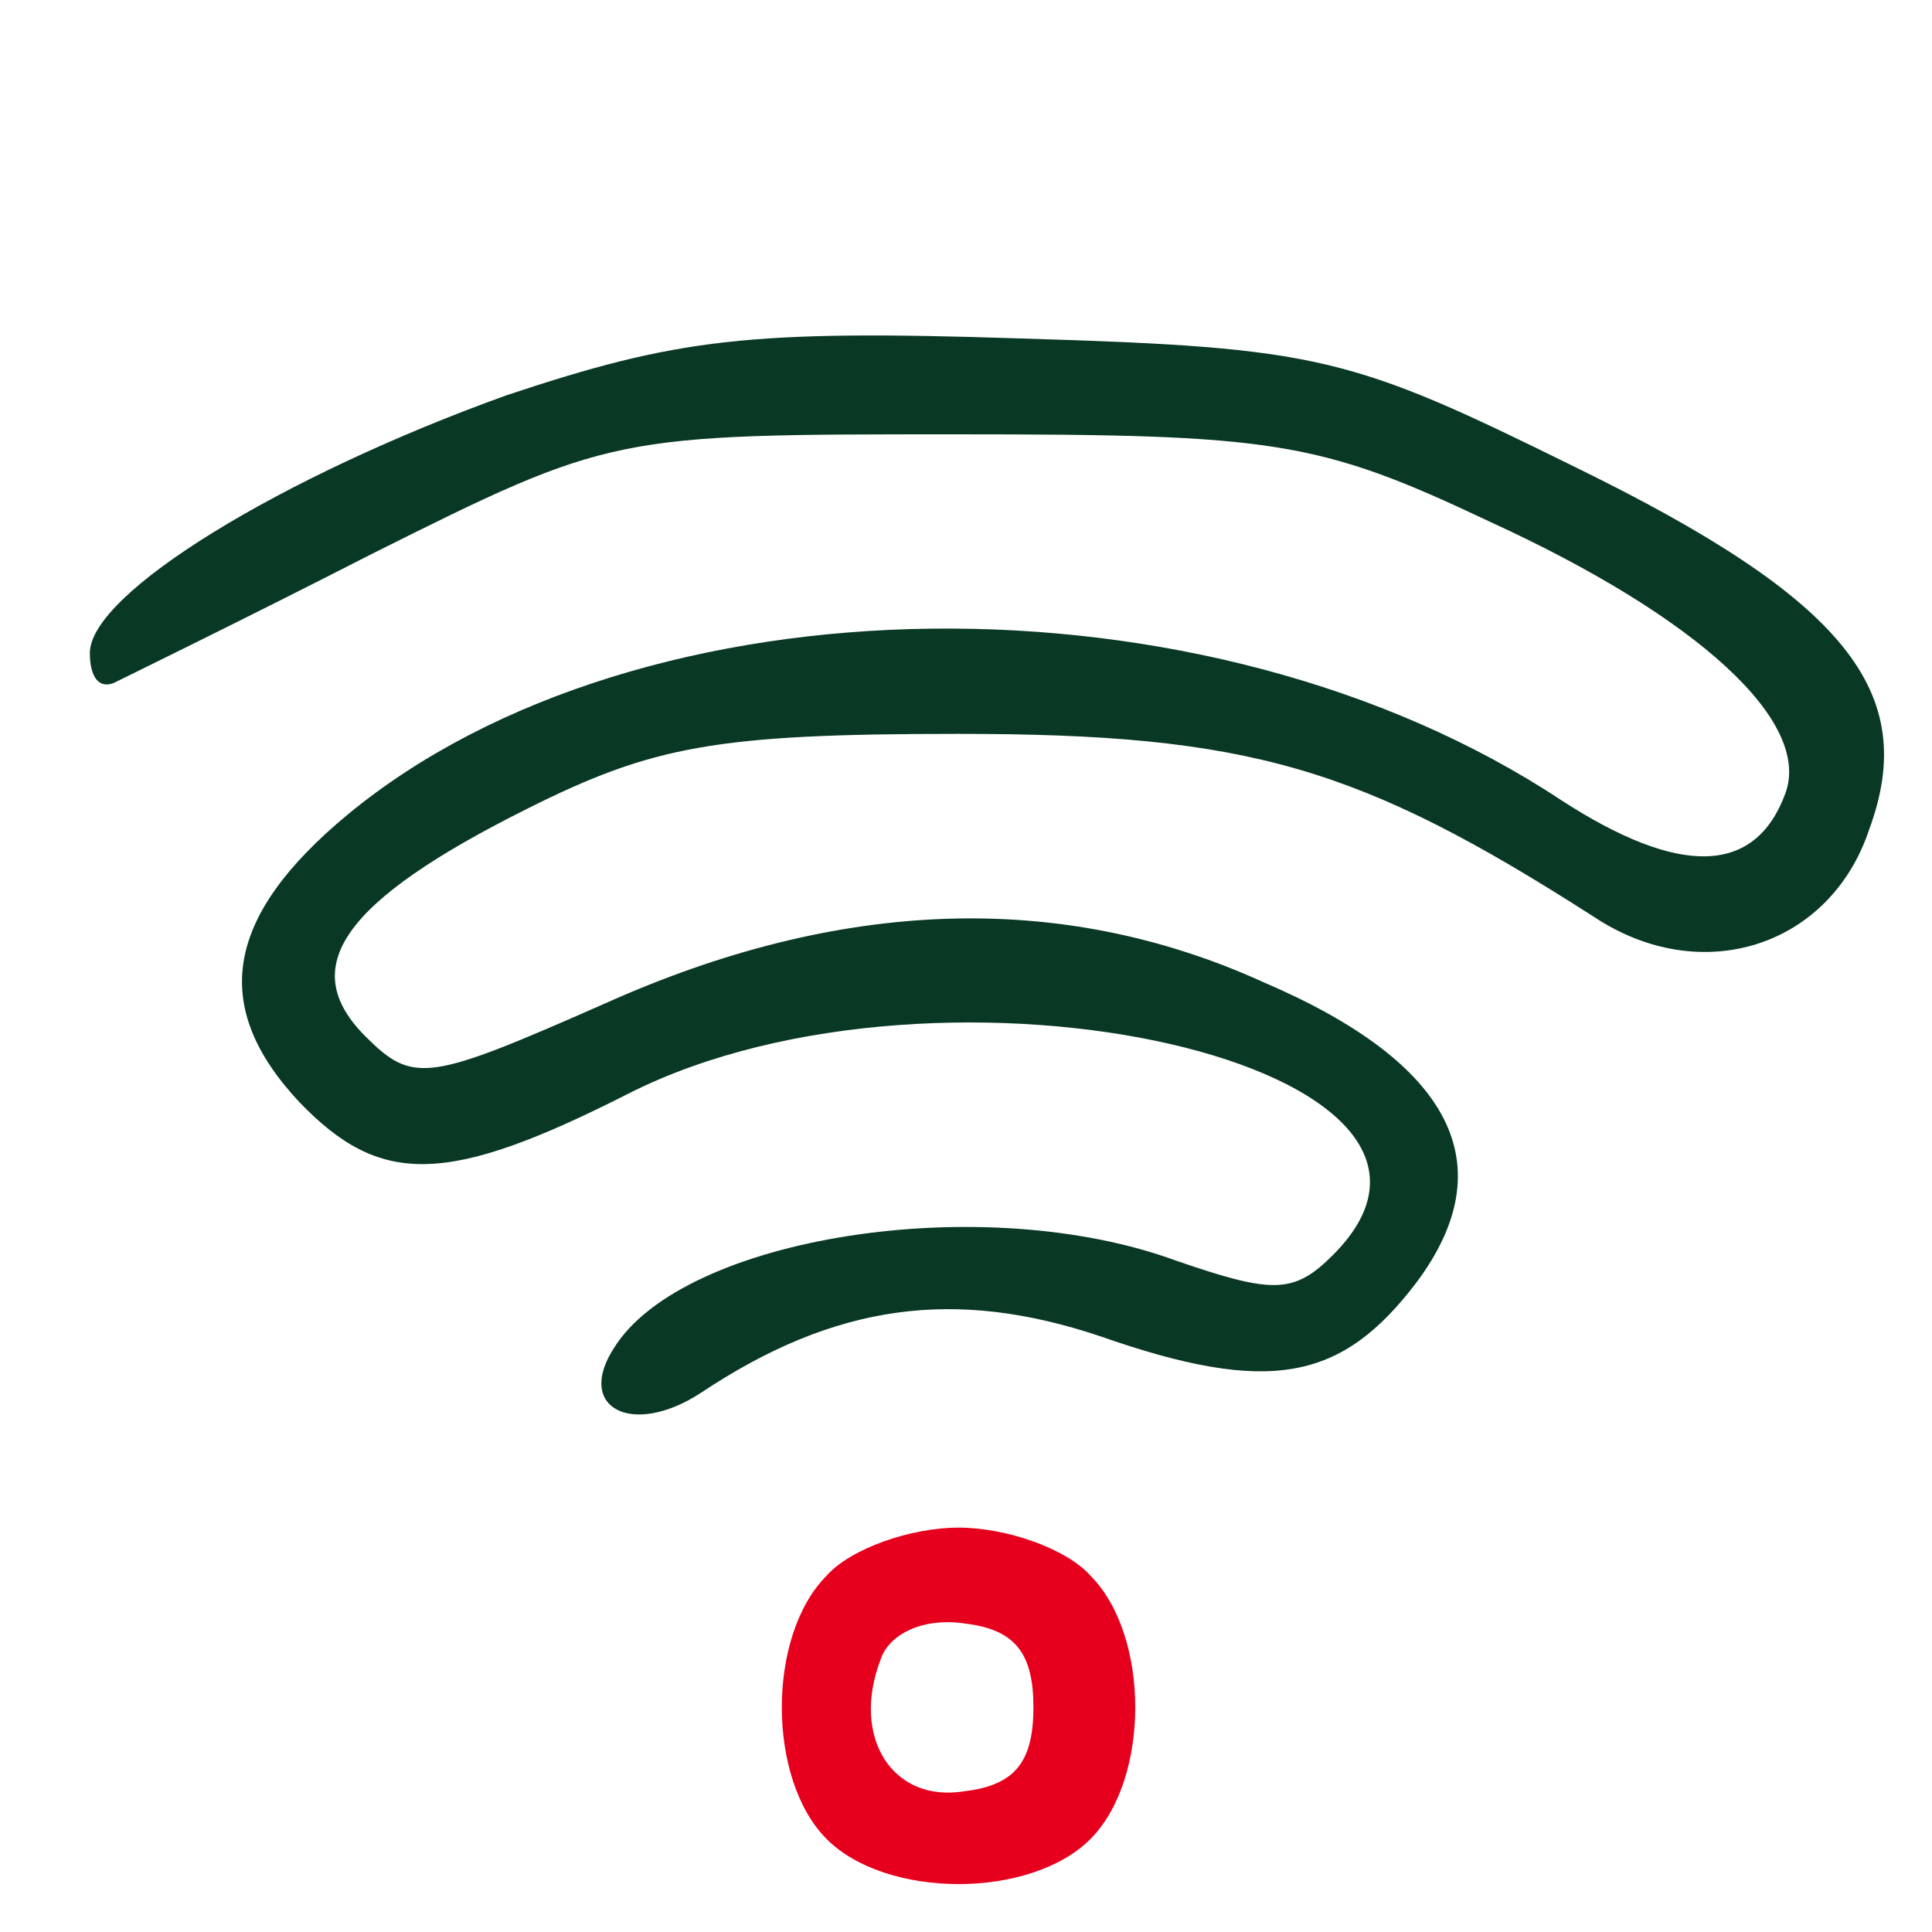
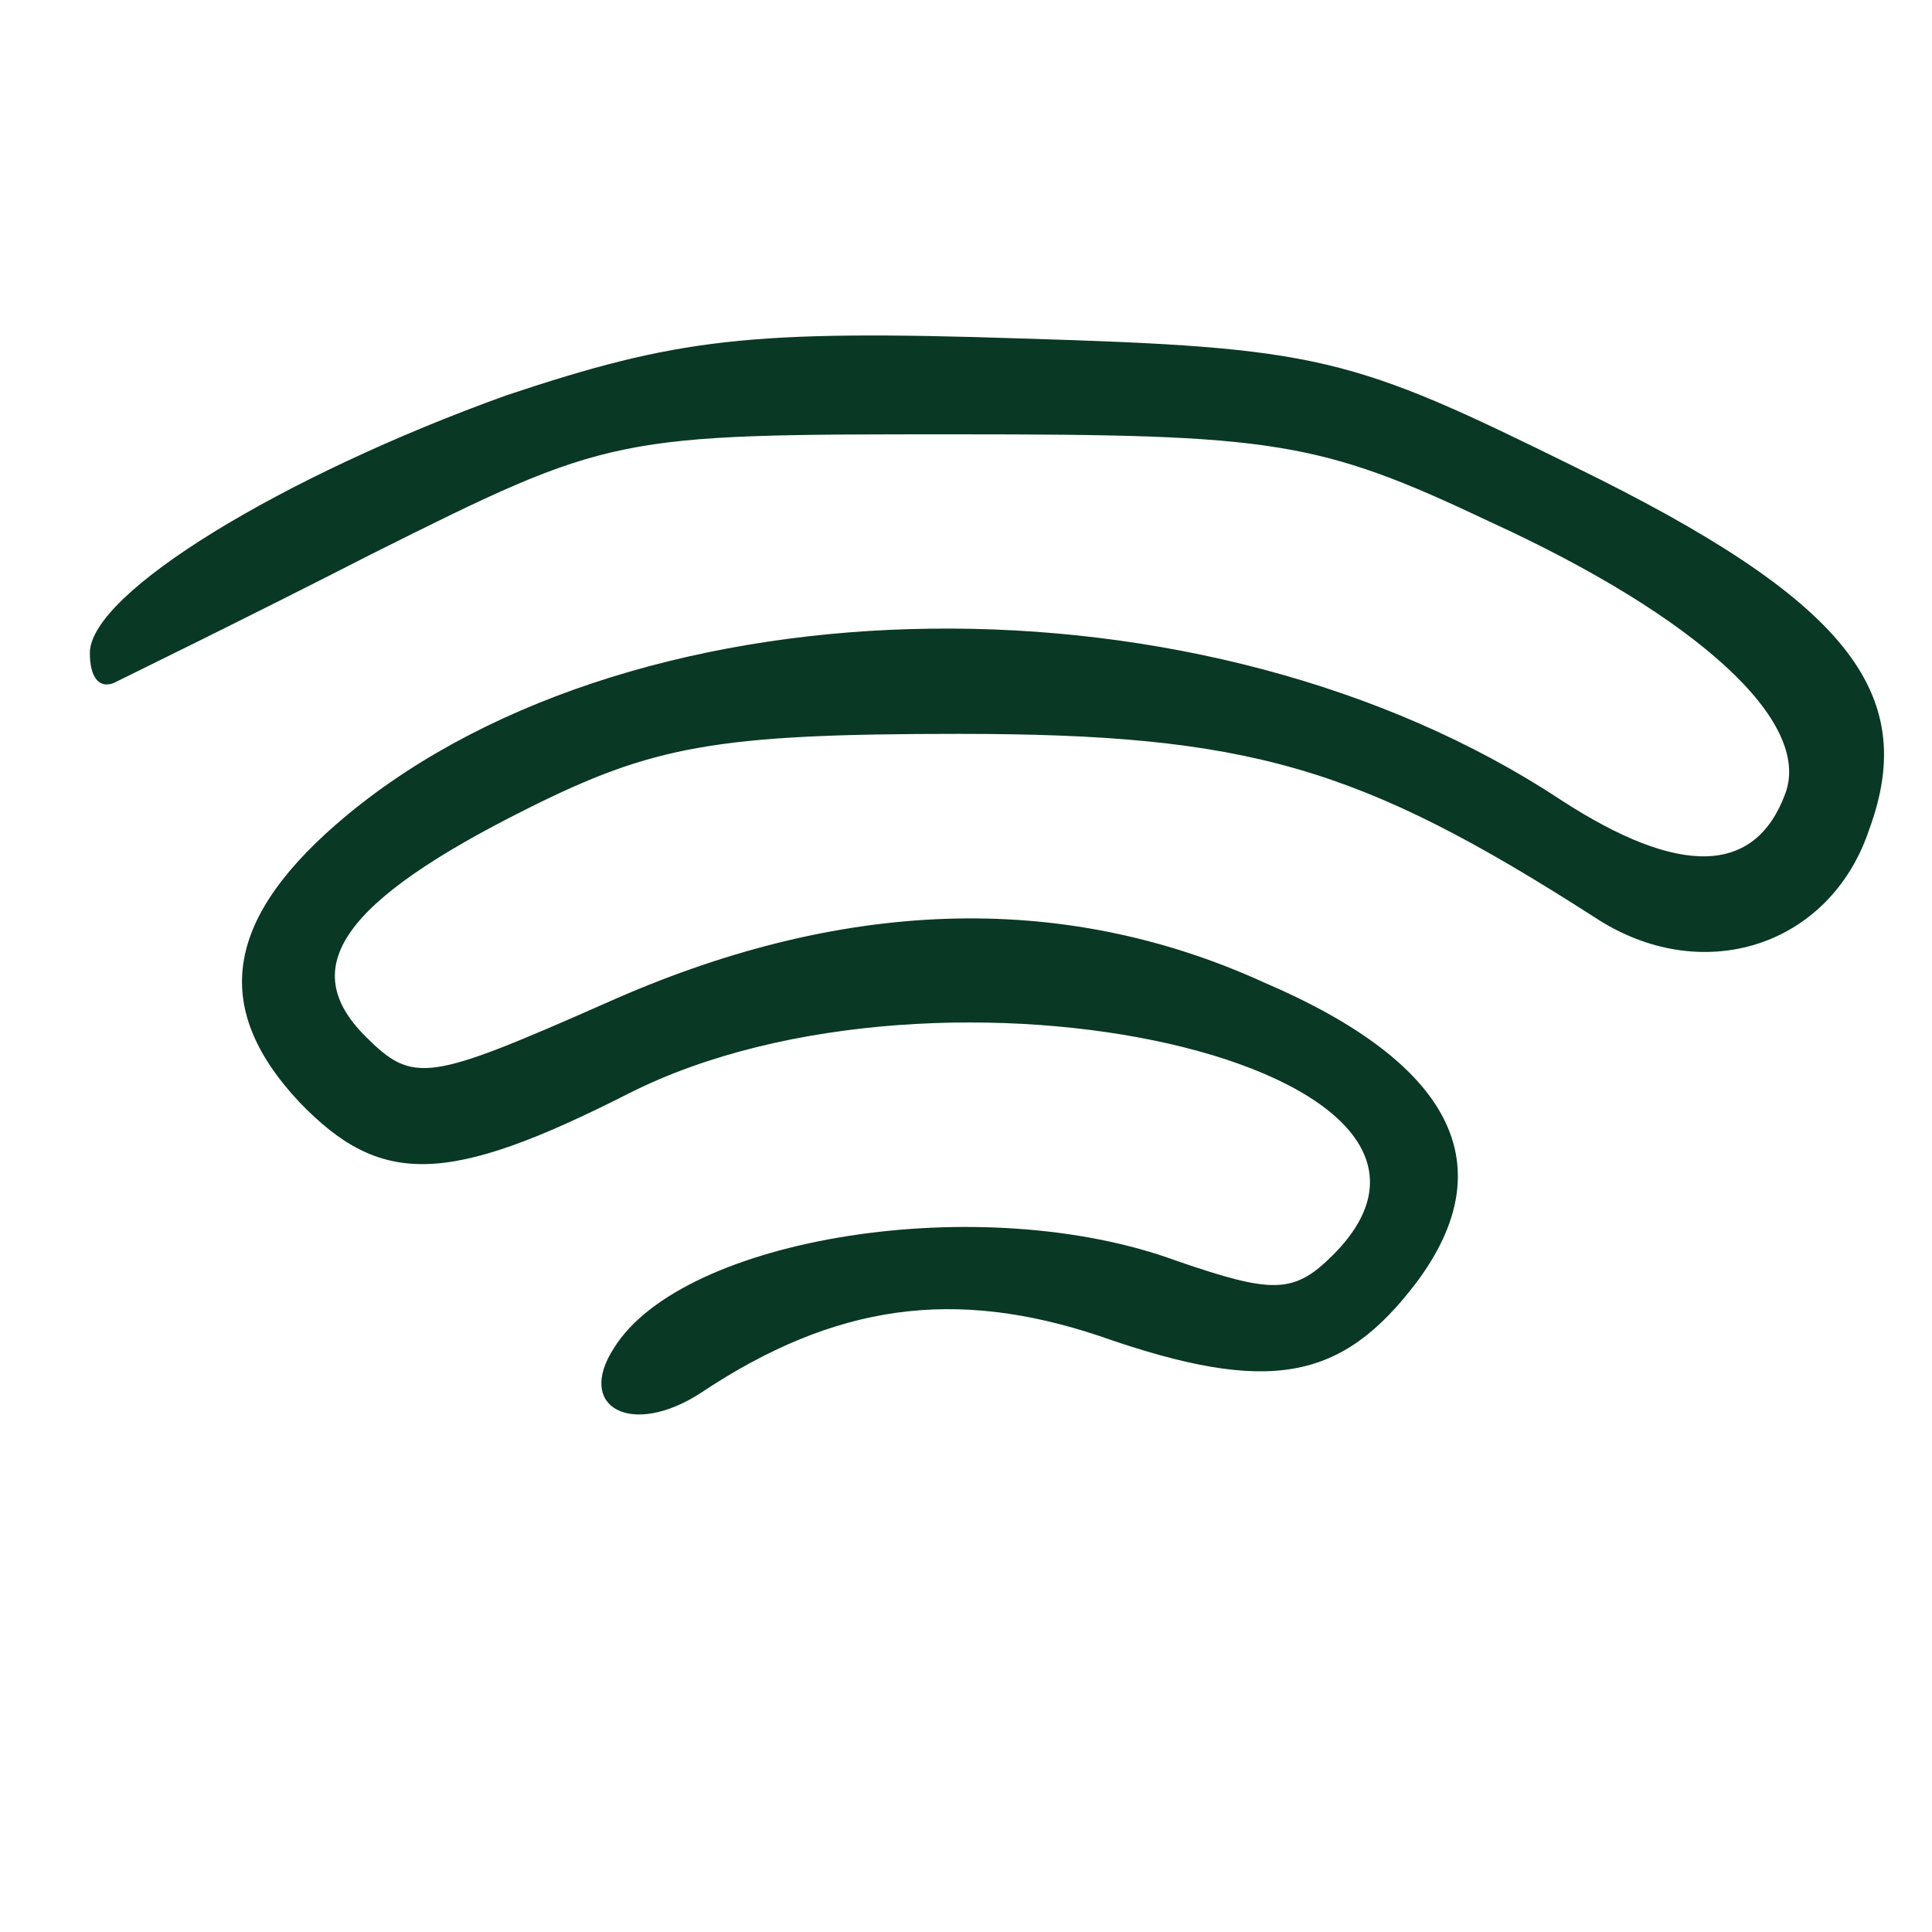
<svg xmlns="http://www.w3.org/2000/svg" width="86" height="86" viewBox="0 0 86 86" fill="none">
  <path d="M22.533 17.6C12.533 21.2 4 26.4 4 29.067C4 30.133 4.4 30.667 5.067 30.4C5.6 30.133 10.8 27.6 16.533 24.667C27.2 19.333 27.333 19.333 42.533 19.333C56.667 19.333 58.667 19.6 66.267 23.2C75.6 27.467 80.667 32.133 79.467 35.333C78.133 38.933 74.8 39.067 69.467 35.6C53.733 25.2 28.533 25.467 15.467 36.267C10 40.8 9.333 44.8 13.333 49.067C16.933 52.8 19.867 52.8 28 48.667C42 41.6 67.733 47.467 59.333 55.867C57.6 57.6 56.667 57.6 52.4 56.133C43.733 52.933 30.4 55.067 27.333 60C25.6 62.667 28.133 64 31.2 62C37.2 58 42.533 57.333 48.933 59.467C56.533 62.133 59.733 61.467 63.067 57.067C66.933 51.867 64.667 47.333 56.267 43.733C47.2 39.6 37.333 40 26.933 44.667C19.067 48.133 18.4 48.267 16.267 46.133C13.2 43.067 15.2 40.133 23.467 36C29.067 33.2 31.867 32.667 42.667 32.667C55.6 32.667 60.533 34.133 70.933 40.8C75.733 44 81.467 42.133 83.2 36.933C85.467 30.8 82.133 26.667 70.133 20.8C60.133 15.867 58.8 15.467 45.467 15.067C33.333 14.667 30.133 15.067 22.533 17.6Z" fill="#093824" />
-   <path d="M36.801 70.133C34.134 72.8 34.134 79.2 36.801 81.867C39.467 84.533 45.867 84.533 48.534 81.867C51.201 79.2 51.201 72.8 48.534 70.133C47.467 68.933 44.801 68 42.667 68C40.534 68 37.867 68.933 36.801 70.133ZM46.001 76C46.001 78.4 45.201 79.467 42.934 79.733C39.734 80.267 37.867 77.333 39.201 73.867C39.601 72.667 41.201 72 42.934 72.267C45.201 72.533 46.001 73.6 46.001 76Z" fill="#E6001D" />
</svg>